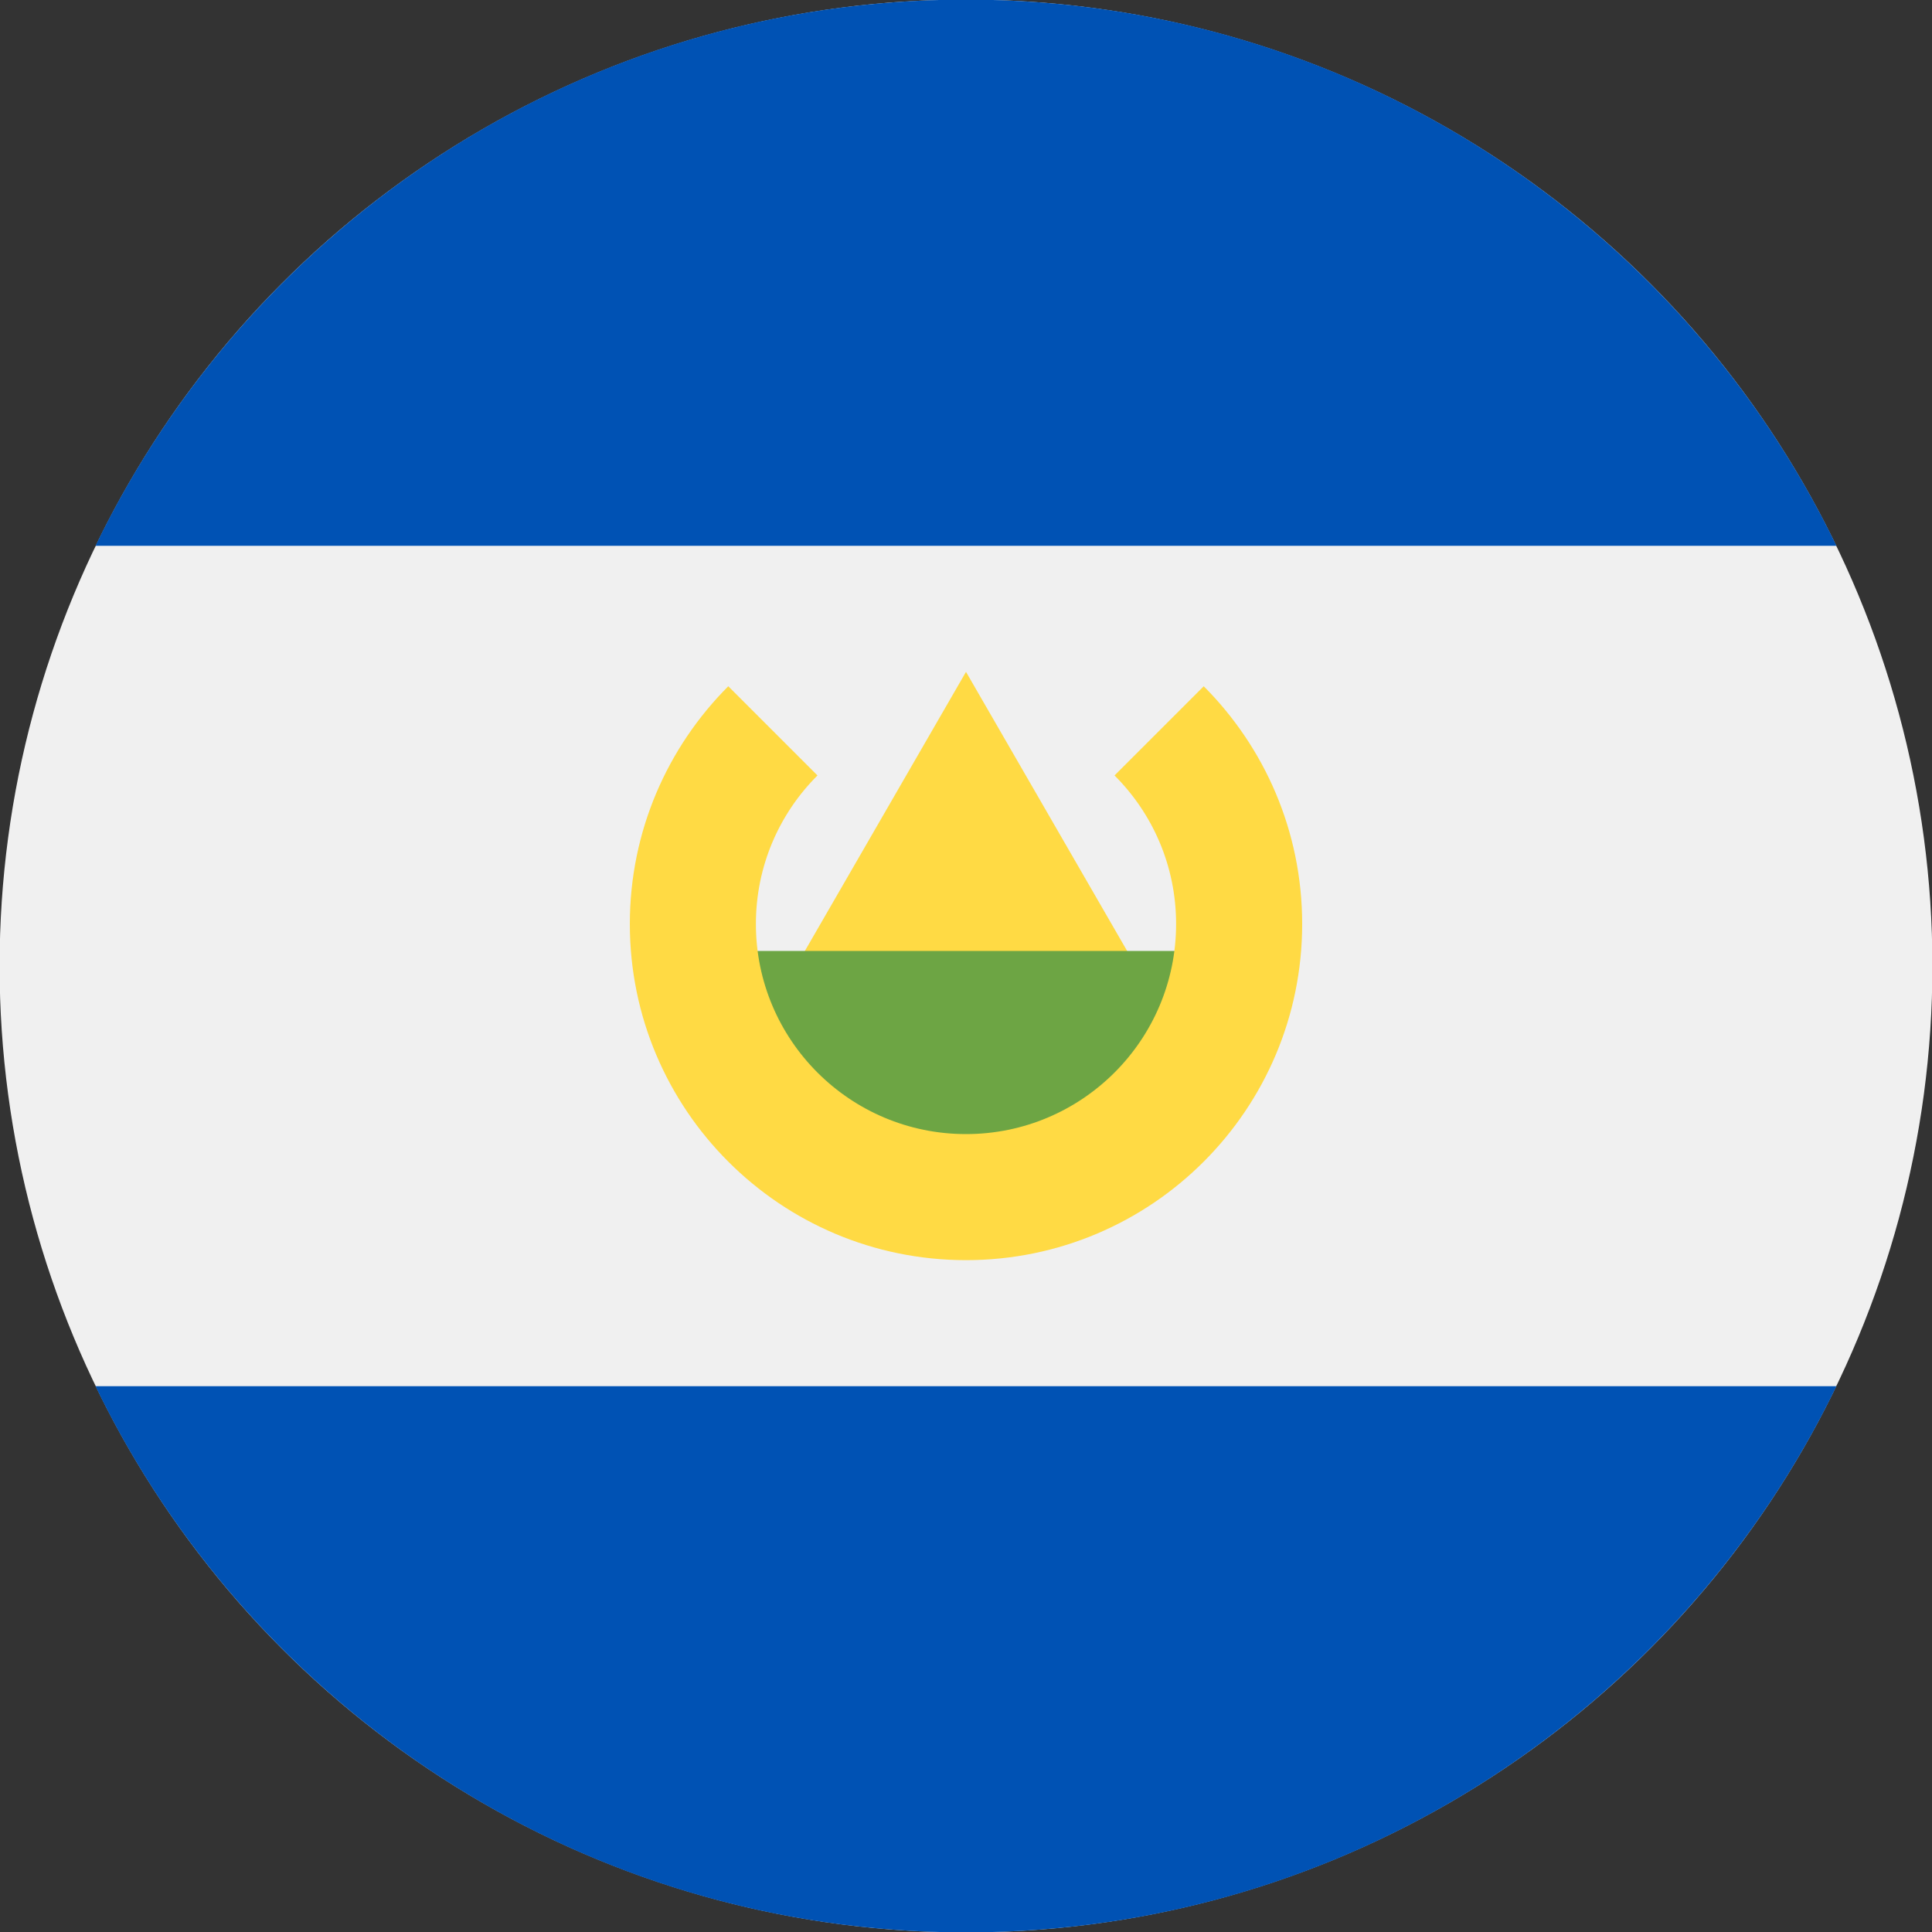
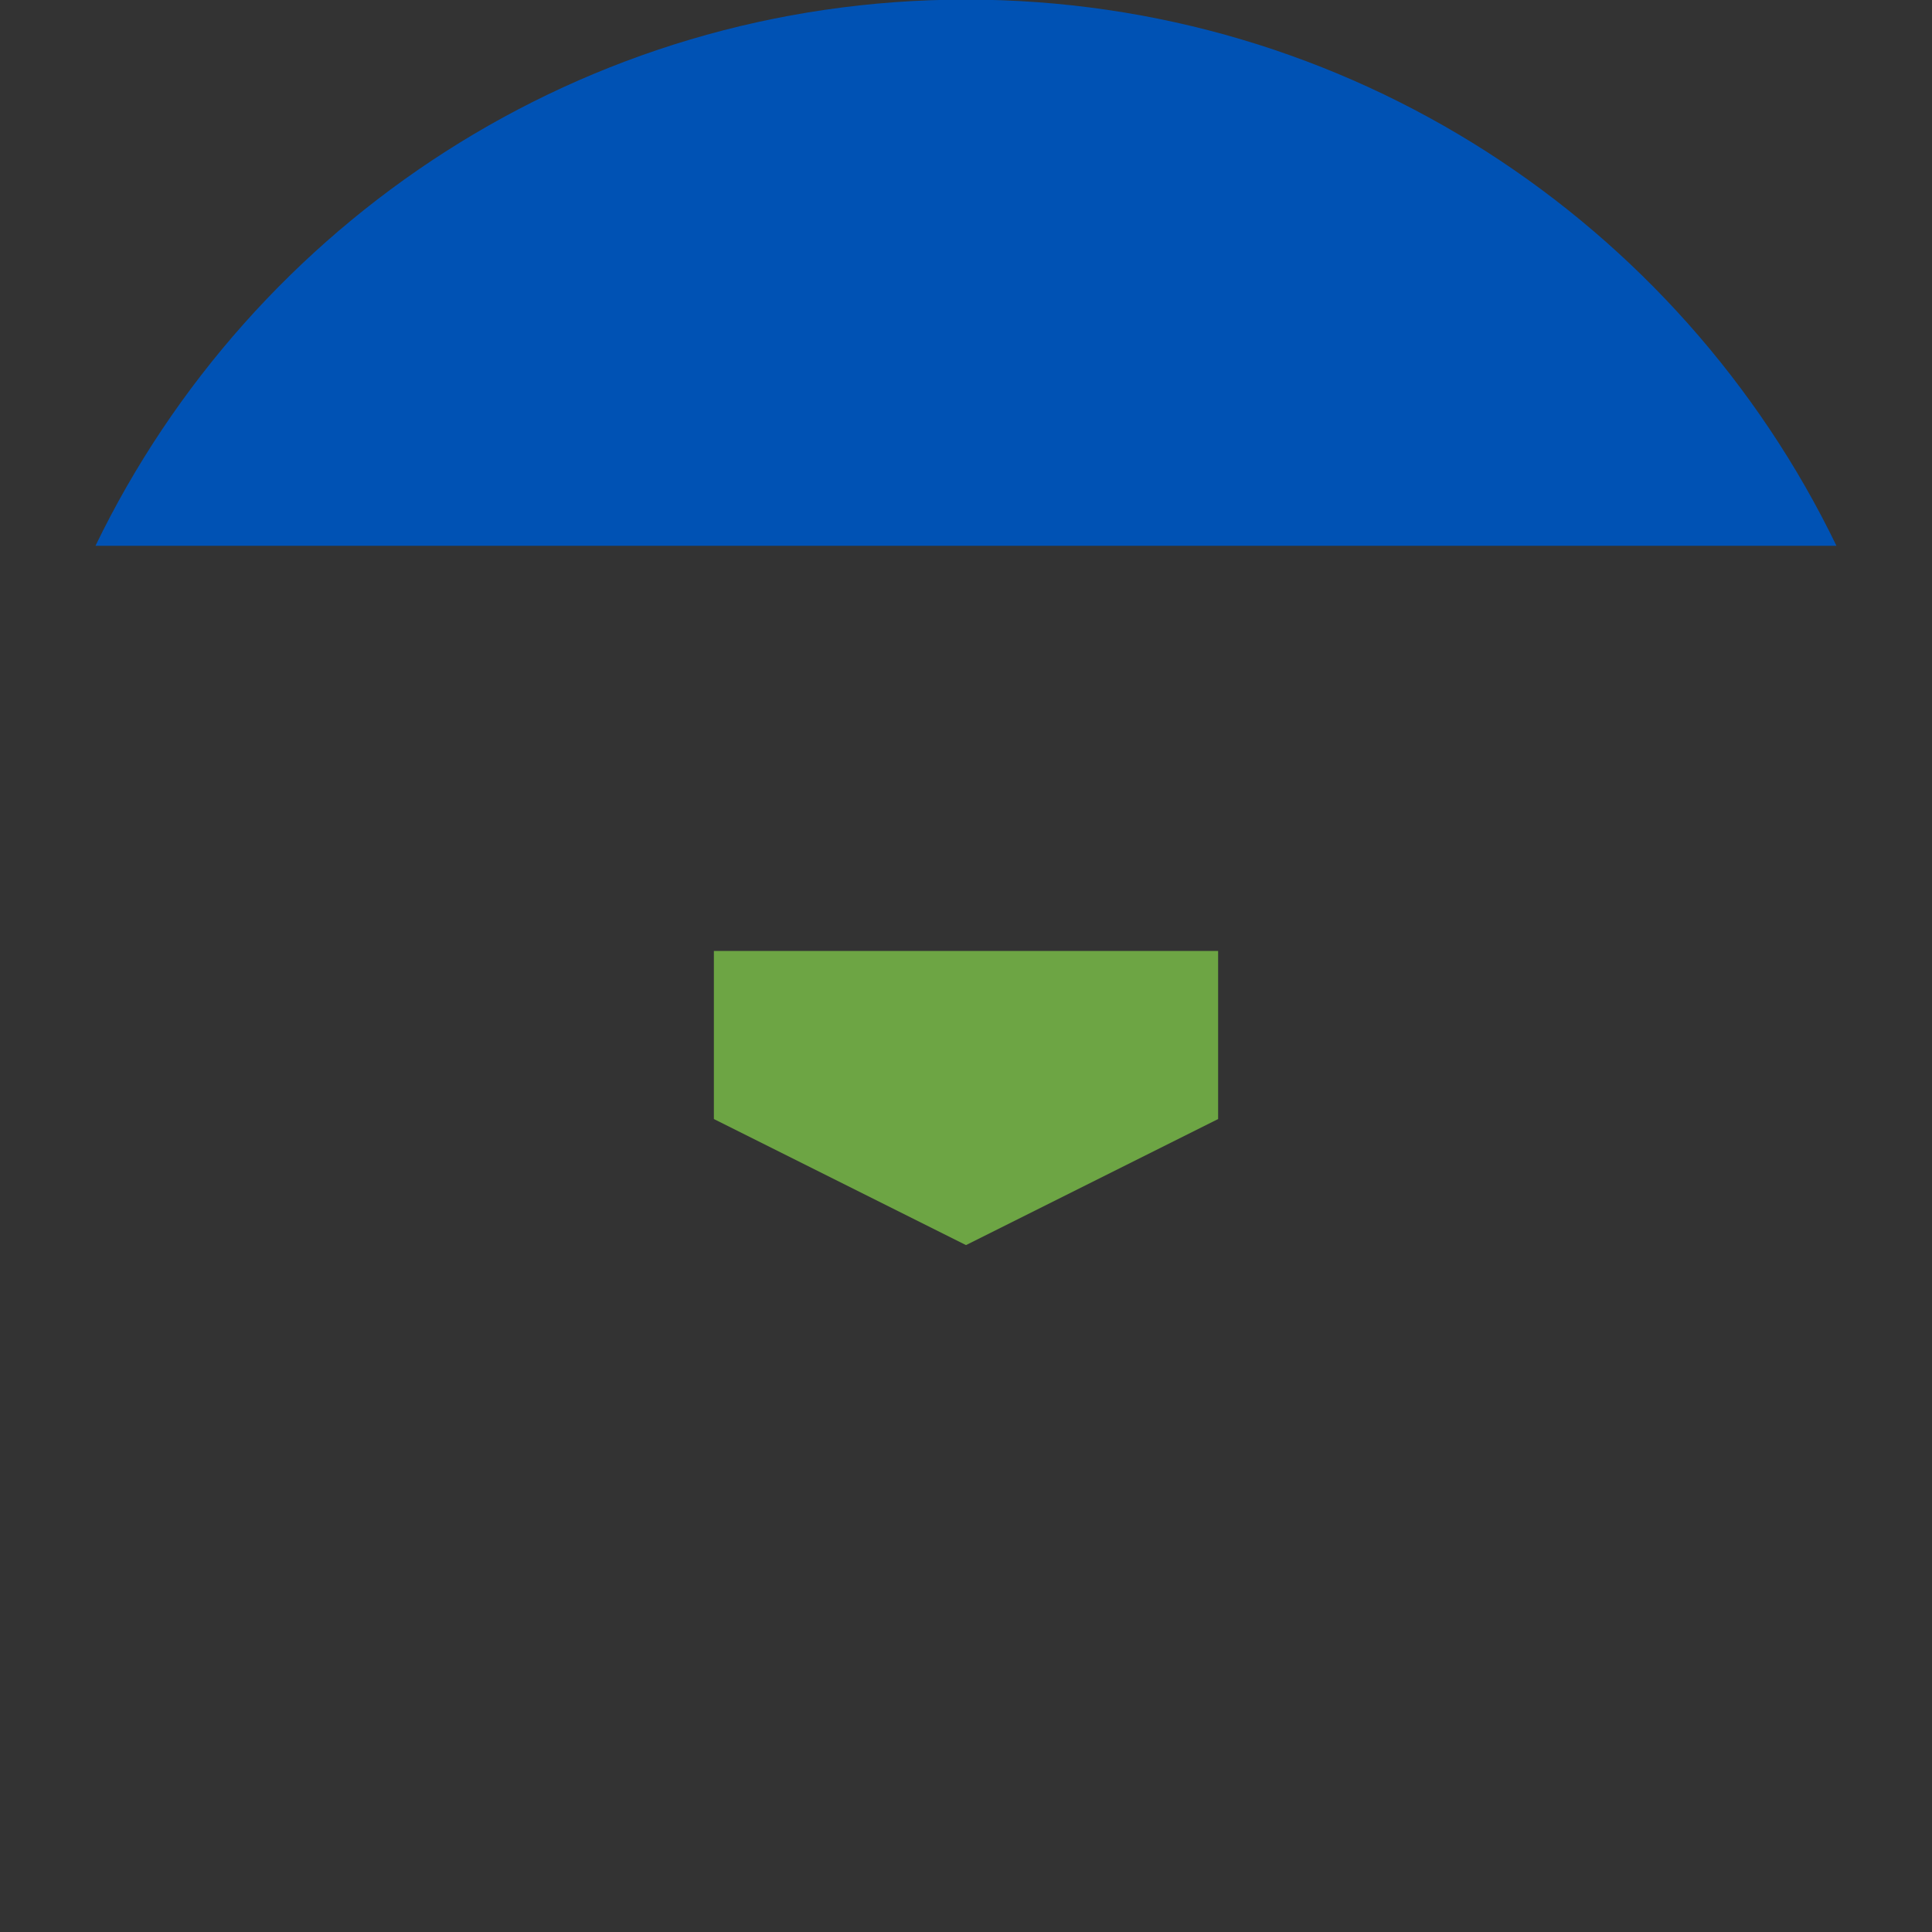
<svg xmlns="http://www.w3.org/2000/svg" width="24px" height="24px" viewBox="0 0 24 24" version="1.1">
  <rect x="0" y="0" width="24" height="24" fill="#333333" stroke="none" />
  <title>slv</title>
  <desc>Created with Sketch.</desc>
  <g id="slv" stroke="none" stroke-width="1" fill="none" fill-rule="evenodd">
    <g id="Group" transform="translate(-0.005, -0.005)" fill-rule="nonzero">
-       <circle id="Oval" fill="#F0F0F0" cx="12.005" cy="12.005" r="12.005" />
      <g transform="translate(1.172, 0)" fill="#0052B4" id="Path">
        <path d="M10.833,0 C6.073,0 1.961,2.77 0.019,6.785 L21.646,6.785 C19.705,2.77 15.592,0 10.833,0 Z" />
-         <path d="M10.833,24.01 C15.592,24.01 19.705,21.24 21.646,17.225 L0.019,17.225 C1.961,21.24 6.073,24.01 10.833,24.01 Z" />
      </g>
-       <polygon id="Path" fill="#FFDA44" points="9.594 12.527 12.005 8.351 14.416 12.527" />
      <polygon id="Path" fill="#6DA544" points="15.137 13.906 12.005 15.472 8.873 13.906 8.873 11.818 15.137 11.818" />
-       <path d="M14.958,8.53 L13.85,9.638 C14.323,10.11 14.615,10.762 14.615,11.483 C14.615,12.924 13.446,14.093 12.005,14.093 C10.564,14.093 9.395,12.924 9.395,11.483 C9.395,10.762 9.687,10.11 10.16,9.638 L9.052,8.53 C8.297,9.286 7.829,10.33 7.829,11.483 C7.829,13.789 9.699,15.659 12.005,15.659 C14.311,15.659 16.181,13.789 16.181,11.483 C16.181,10.33 15.713,9.286 14.958,8.53 Z" id="Path" fill="#FFDA44" />
    </g>
  </g>
</svg>